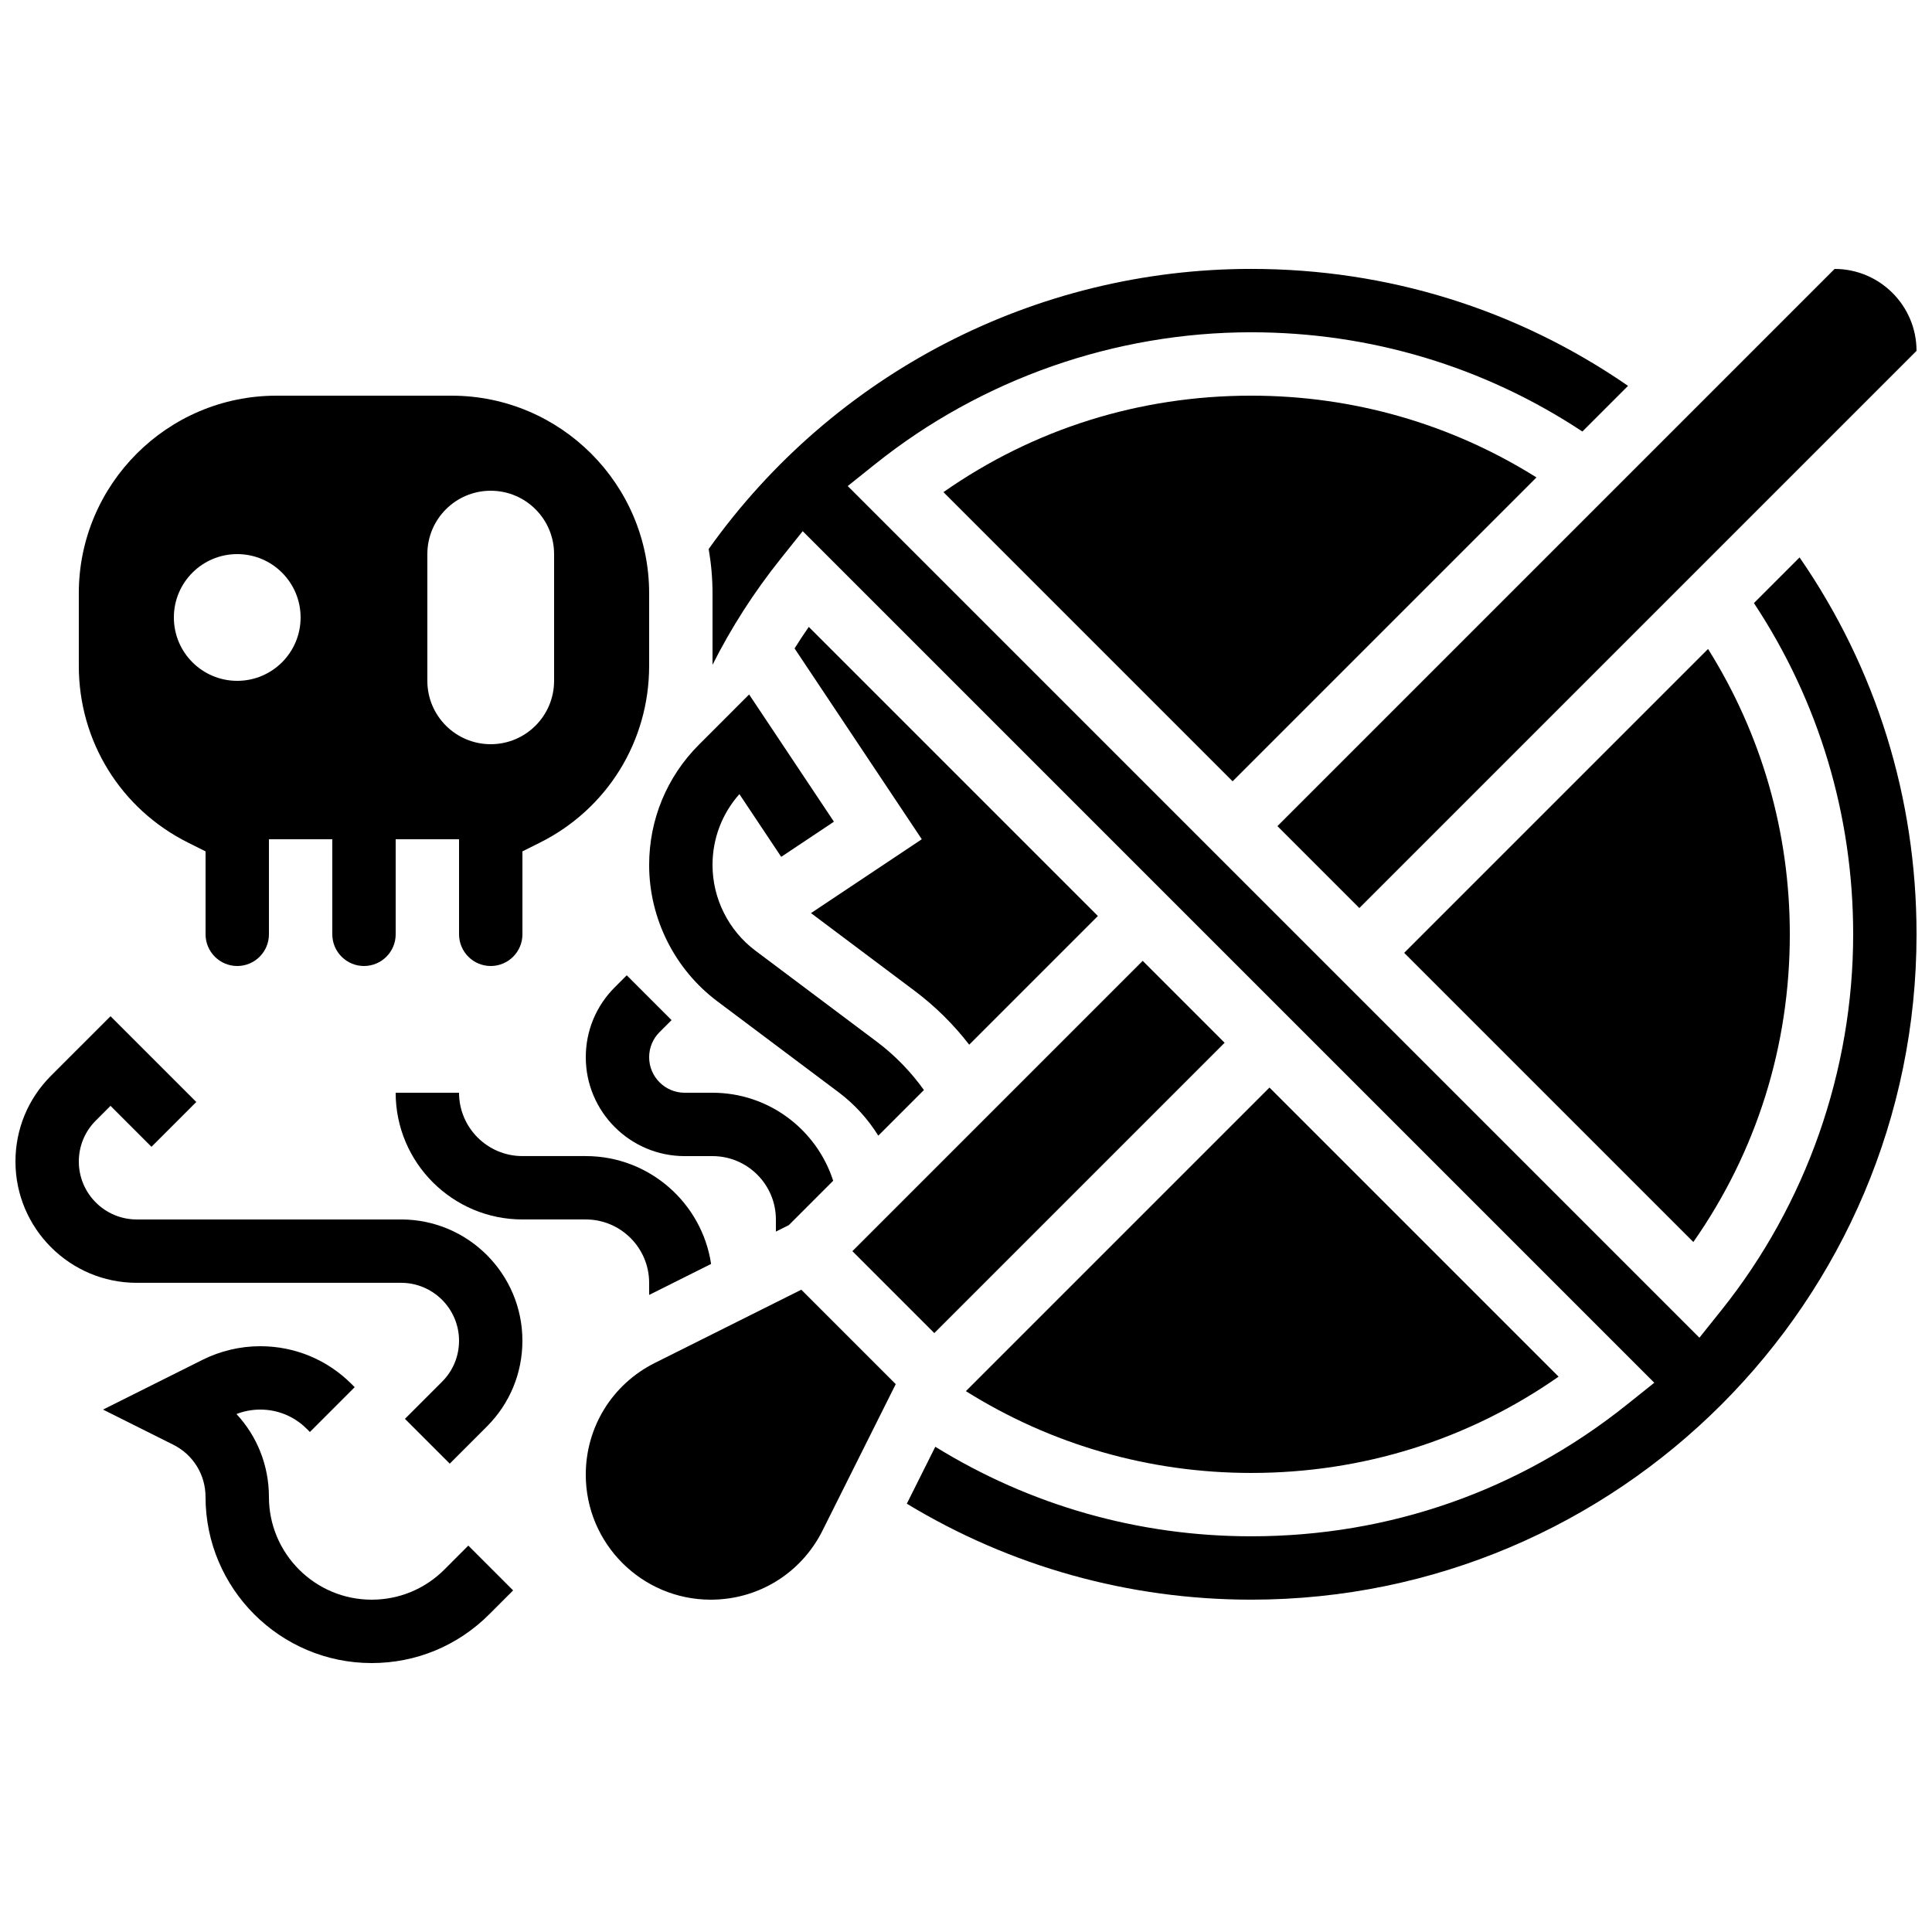
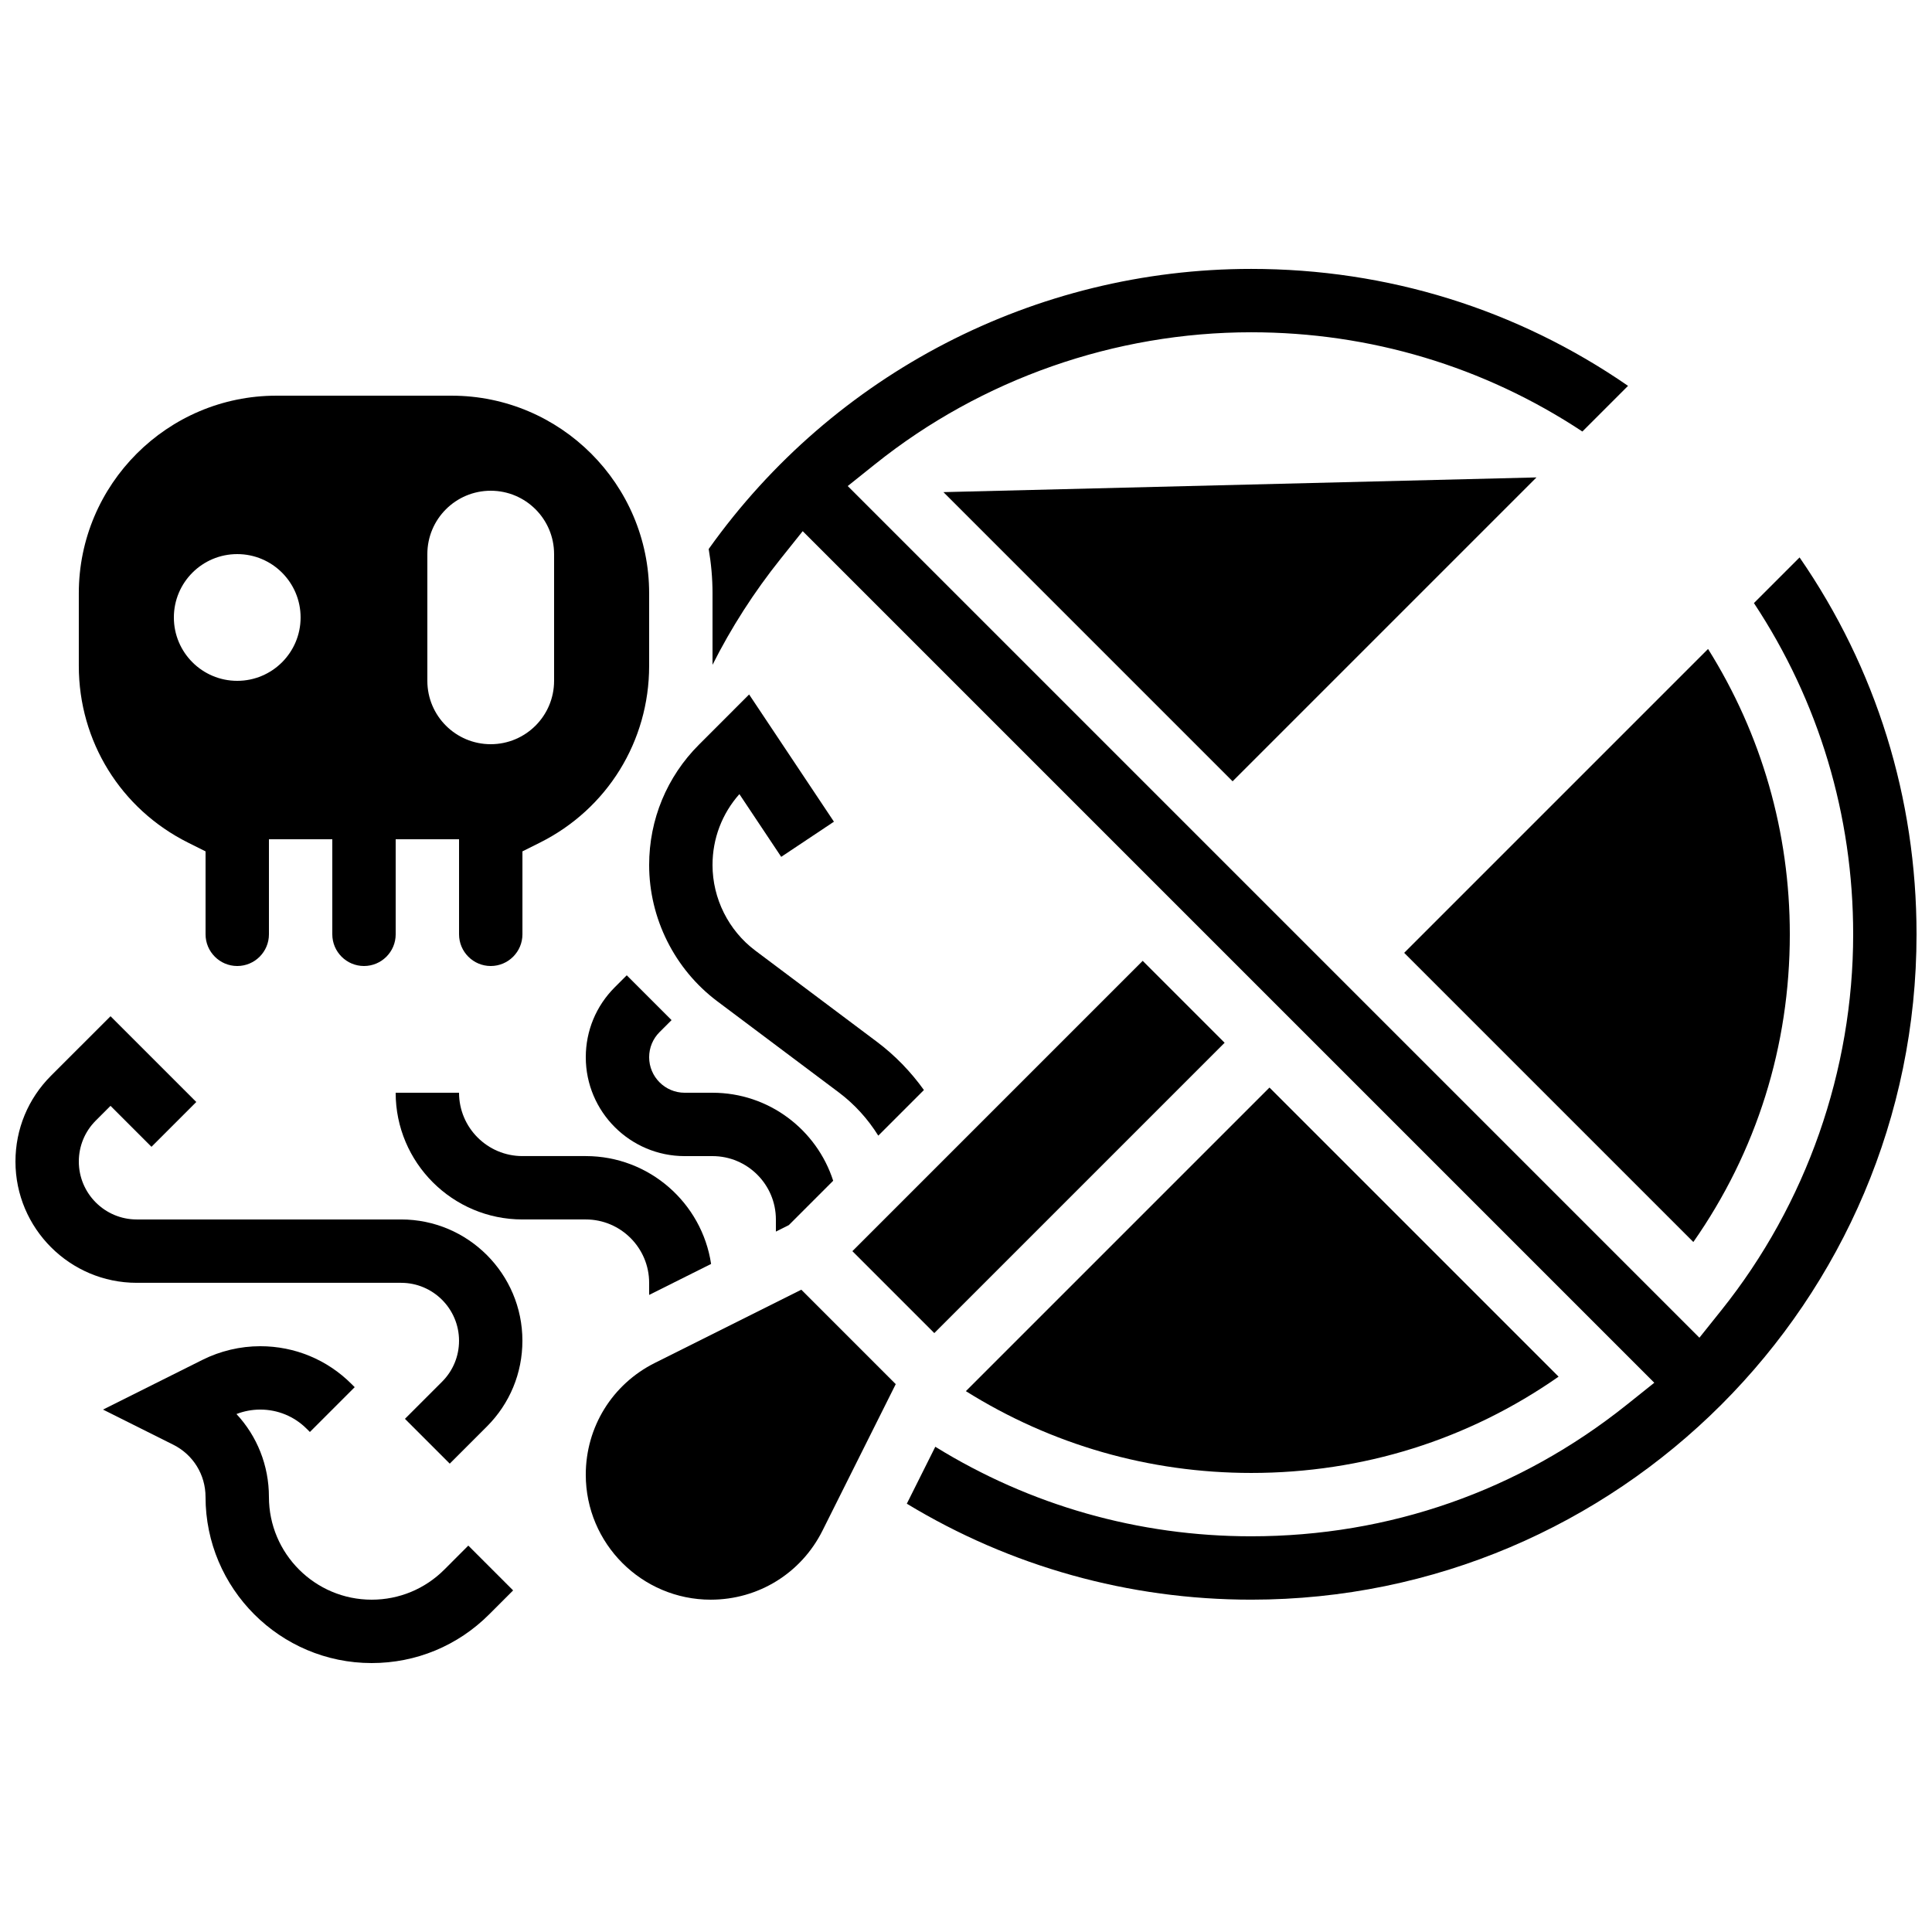
<svg xmlns="http://www.w3.org/2000/svg" width="800px" height="800px" version="1.1" viewBox="144 144 512 512">
  <defs>
    <clipPath id="c">
      <path d="m148.09 413h134.91v119h-134.91z" />
    </clipPath>
    <clipPath id="b">
      <path d="m482 215h169.9v170h-169.9z" />
    </clipPath>
    <clipPath id="a">
      <path d="m331 215h320.9v353h-320.9z" />
    </clipPath>
  </defs>
  <g clip-path="url(#c)">
    <path d="m250.3 467.17h-70.059c-8.465 0-15.352-6.887-15.352-15.352 0-4.102 1.598-7.957 4.496-10.855l3.902-3.902 10.855 10.855 11.875-11.875-22.73-22.727-15.777 15.773c-6.07 6.07-9.414 14.145-9.414 22.73 0 17.727 14.422 32.145 32.145 32.145h70.055c8.465 0 15.352 6.887 15.352 15.352 0 4.102-1.598 7.957-4.496 10.855l-9.84 9.84 11.875 11.875 9.84-9.84c6.07-6.07 9.414-14.145 9.414-22.73 0.004-17.723-14.414-32.145-32.141-32.145z" />
  </g>
  <path d="m261.75 559.96c-5.144 5.141-11.98 7.973-19.254 7.973-15.012 0-27.227-12.211-27.227-27.227 0-8.344-3.144-16.117-8.602-21.973 2.004-0.777 4.156-1.18 6.301-1.18 4.656 0 9.031 1.812 12.324 5.106l0.832 0.832 11.875-11.875-0.832-0.832c-6.465-6.465-15.059-10.023-24.199-10.023-5.285 0-10.578 1.25-15.305 3.613l-26.363 13.18 18.613 9.309c5.277 2.641 8.555 7.945 8.555 13.844 0.008 24.273 19.754 44.023 44.027 44.023 11.758 0 22.812-4.578 31.129-12.895l6.359-6.359-11.875-11.875z" />
  <path d="m329.25 341.32c-8.523 8.523-13.219 19.859-13.219 31.918 0 14.133 6.75 27.629 18.055 36.109l32.191 24.145c4.215 3.164 7.742 7.078 10.477 11.469l12.094-12.094c-3.465-4.836-7.652-9.18-12.496-12.809l-32.195-24.145c-7.094-5.328-11.332-13.805-11.332-22.676 0-6.996 2.516-13.602 7.121-18.789l11.082 16.625 13.973-9.316-22.477-33.715z" />
  <path d="m316.03 483.96v3.207l16.418-8.211c-2.422-16.152-16.395-28.582-33.211-28.582h-16.793c-9.258 0-16.793-7.535-16.793-16.793h-16.797c0 18.52 15.066 33.586 33.586 33.586h16.793c9.262 0 16.797 7.535 16.797 16.793z" />
  <path d="m353.04 468.67 11.762-11.762c-4.348-13.512-17.035-23.32-31.977-23.32h-7.379c-5.191 0-9.414-4.223-9.414-9.414 0-2.516 0.98-4.879 2.758-6.656l3.18-3.18-11.875-11.875-3.18 3.18c-4.949 4.949-7.676 11.531-7.676 18.531 0 14.449 11.758 26.207 26.207 26.207h7.379c9.258 0 16.793 7.535 16.793 16.793v3.207z" />
  <path d="m557.04 508.83-76.617-76.617-80.457 80.457c22.648 14.191 48.617 21.676 75.609 21.676 29.551 0 57.523-8.789 81.465-25.516z" />
  <path d="m369.89 475.57 76.938-76.938 21.711 21.711-76.938 76.938z" />
-   <path d="m394.02 274.42 76.633 76.633 80.531-80.531c-22.641-14.195-48.578-21.668-75.613-21.668-29.594 0-57.594 8.809-81.551 25.566z" />
+   <path d="m394.02 274.42 76.633 76.633 80.531-80.531z" />
  <path d="m618.32 391.6c0-27.035-7.473-52.973-21.668-75.617l-80.531 80.531 76.633 76.633c16.758-23.953 25.566-51.953 25.566-81.547z" />
  <g clip-path="url(#b)">
-     <path d="m504.24 384.64 147.66-147.66c0-11.973-9.738-21.711-21.711-21.711l-147.66 147.66z" />
-   </g>
+     </g>
  <path d="m193.83 367.3 4.644 2.32v21.984c0 4.629 3.766 8.398 8.398 8.398 4.629 0 8.398-3.766 8.398-8.398v-25.191h16.793v25.191c0 4.629 3.766 8.398 8.398 8.398 4.629 0 8.398-3.766 8.398-8.398v-25.191h16.793v25.191c0 4.629 3.766 8.398 8.398 8.398 4.629 0 8.398-3.766 8.398-8.398v-21.984l4.641-2.32c17.844-8.926 28.938-26.871 28.938-46.836v-19.242c0-28.871-23.492-52.363-52.363-52.363h-46.418c-28.871 0-52.363 23.492-52.363 52.363v19.242c0 19.965 11.094 37.91 28.945 46.836zm63.422-76.457c0-9.273 7.519-16.793 16.793-16.793s16.793 7.519 16.793 16.793v33.586c0 9.273-7.519 16.793-16.793 16.793s-16.793-7.519-16.793-16.793zm-50.383 0c9.273 0 16.793 7.519 16.793 16.793 0 9.273-7.519 16.793-16.793 16.793-9.273 0-16.793-7.519-16.793-16.793 0-9.273 7.519-16.793 16.793-16.793z" />
  <g clip-path="url(#a)">
    <path d="m608.81 303.82c17.227 26.066 26.301 56.262 26.301 87.777 0 36.086-12.391 71.453-34.891 99.582l-5.859 7.328-225.7-225.7 7.328-5.859c28.129-22.5 63.496-34.891 99.582-34.891 31.516 0 61.711 9.074 87.777 26.301l12.102-12.102c-29.426-20.305-63.754-30.992-99.879-30.992-57.18 0-110.65 27.691-143.76 74.23 0.652 3.812 1.016 7.723 1.016 11.719v18.969c4.957-9.852 10.98-19.25 18.039-28.082l5.859-7.336 225.68 225.68-7.336 5.859c-28.527 22.789-62.93 34.832-99.496 34.832-29.844 0-58.578-8.191-83.707-23.73l-7.547 15.09c27.473 16.656 58.859 25.434 91.254 25.434 97.23 0 176.33-79.102 176.33-176.33 0-36.125-10.691-70.453-30.996-99.875z" />
  </g>
  <path d="m317.54 505.19c-11.289 5.648-18.305 17-18.305 29.625 0 18.262 14.855 33.117 33.117 33.117 12.625 0 23.977-7.016 29.621-18.309l19.406-38.812-25.027-25.027z" />
-   <path d="m354.57 315.84 33.715 50.57-29.363 19.574 27.504 20.629c5.473 4.106 10.309 8.914 14.422 14.242l34.102-34.102-76.617-76.617c-1.309 1.875-2.551 3.781-3.762 5.703z" />
</svg>